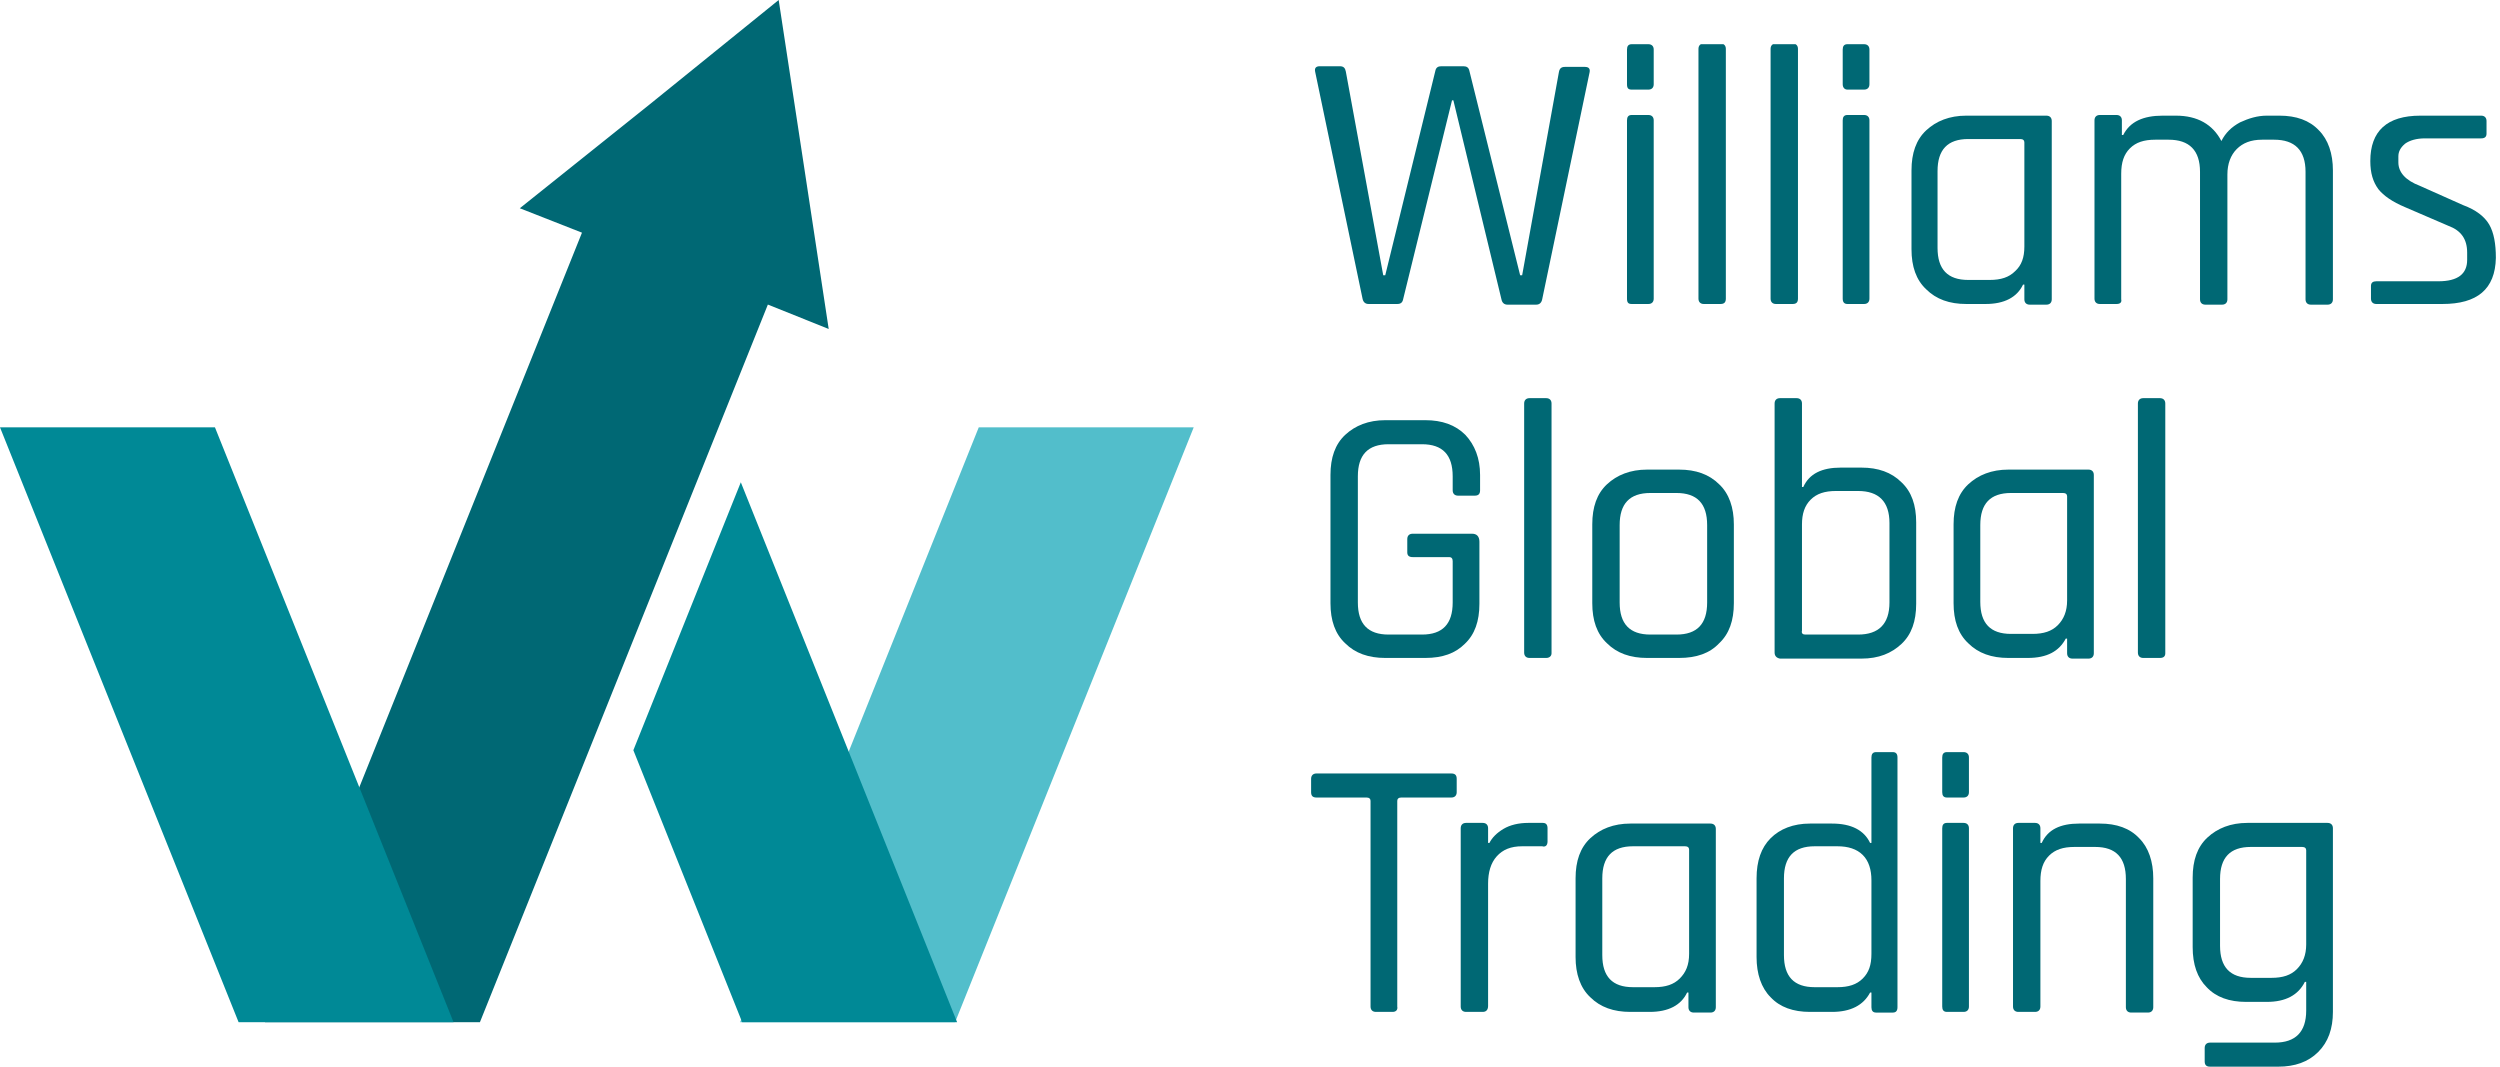
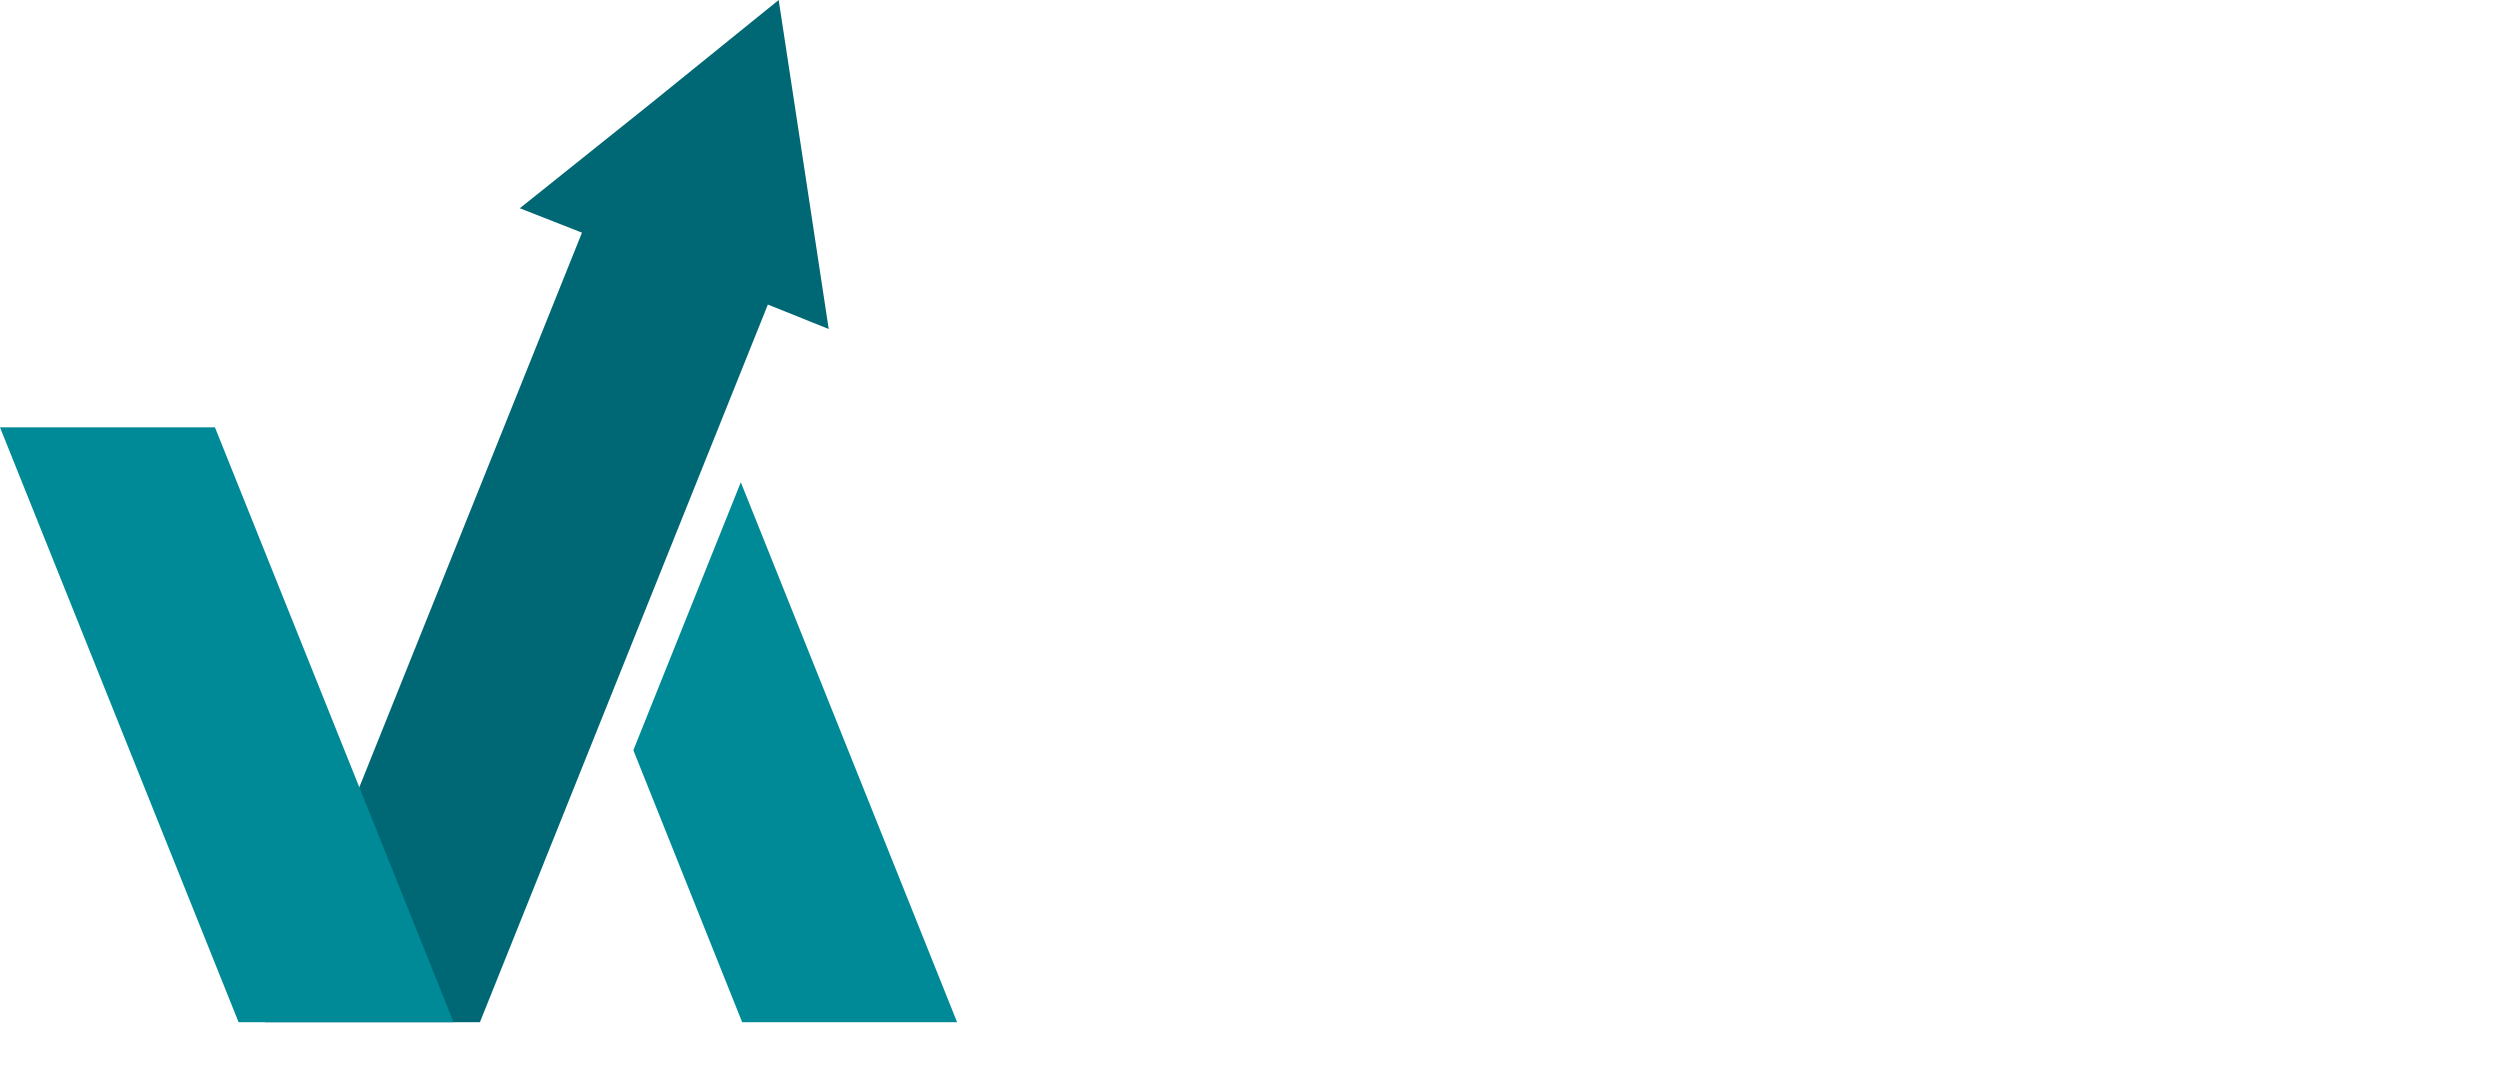
<svg xmlns="http://www.w3.org/2000/svg" width="225" height="96" viewBox="0 0 225 96" fill="none">
-   <path fill-rule="evenodd" clip-rule="evenodd" d="M85.959 92H66.614L88.088 38.461H107.434L85.959 92Z" fill="#52BECB" />
  <path fill-rule="evenodd" clip-rule="evenodd" d="M57.002 67.519L66.796 92H86.141L66.674 43.405L57.002 67.519Z" fill="#008996" />
  <path fill-rule="evenodd" clip-rule="evenodd" d="M70.081 0L72.332 14.774L74.583 29.608L69.108 27.411L43.192 92H23.847L52.378 20.94L46.782 18.742L58.462 9.401L70.081 0Z" fill="#006874" />
  <path fill-rule="evenodd" clip-rule="evenodd" d="M21.475 92H40.82L19.345 38.461H0L21.475 92Z" fill="#008996" />
  <g clip-path="url(#clip0)">
    <path d="M125.333 91.071H123.83C123.53 91.071 123.349 90.891 123.349 90.59V72.078C123.349 71.897 123.229 71.777 122.989 71.777H118.481C118.12 71.777 118 71.597 118 71.296V70.094C118 69.794 118.18 69.613 118.481 69.613H130.622C130.983 69.613 131.103 69.794 131.103 70.094V71.296C131.103 71.597 130.923 71.777 130.622 71.777H126.114C125.874 71.777 125.754 71.897 125.754 72.078V90.59C125.814 90.891 125.633 91.071 125.333 91.071Z" fill="#006874" />
    <path d="M133.447 91.071H131.945C131.644 91.071 131.464 90.891 131.464 90.591V74.542C131.464 74.242 131.644 74.061 131.945 74.061H133.447C133.748 74.061 133.928 74.242 133.928 74.542V75.865H134.048C134.289 75.384 134.709 74.963 135.31 74.602C135.912 74.242 136.693 74.061 137.534 74.061H138.857C139.157 74.061 139.278 74.242 139.278 74.542V75.744C139.278 75.925 139.217 76.045 139.157 76.105C139.097 76.165 138.977 76.225 138.797 76.165H136.993C135.972 76.165 135.25 76.466 134.709 77.067C134.168 77.668 133.928 78.509 133.928 79.531V90.53C133.928 90.891 133.748 91.071 133.447 91.071Z" fill="#006874" />
    <path d="M148.474 91.071H146.731C145.228 91.071 144.026 90.65 143.124 89.749C142.223 88.907 141.802 87.645 141.802 86.143V79.05C141.802 77.487 142.223 76.285 143.124 75.444C144.026 74.602 145.228 74.121 146.731 74.121H153.943C154.244 74.121 154.424 74.302 154.424 74.602V90.65C154.424 90.951 154.244 91.131 153.943 91.131H152.441C152.14 91.131 151.96 90.951 151.96 90.65V89.328H151.84C151.299 90.47 150.157 91.071 148.474 91.071ZM152.02 85.842V76.466C152.02 76.285 151.9 76.165 151.659 76.165H146.971C145.108 76.165 144.206 77.127 144.206 79.05V85.962C144.206 87.886 145.108 88.847 146.971 88.847H148.895C149.916 88.847 150.638 88.607 151.179 88.066C151.72 87.525 152.02 86.864 152.02 85.842Z" fill="#006874" />
    <path d="M164.883 91.071H162.899C161.397 91.071 160.194 90.651 159.353 89.749C158.511 88.907 158.091 87.645 158.091 86.143V79.05C158.091 77.487 158.511 76.285 159.353 75.444C160.194 74.602 161.397 74.121 162.899 74.121H164.883C166.626 74.121 167.768 74.722 168.309 75.865H168.429V68.171C168.429 67.87 168.549 67.69 168.85 67.69H170.352C170.653 67.69 170.773 67.87 170.773 68.171V90.651C170.773 90.951 170.653 91.132 170.352 91.132H168.85C168.549 91.132 168.429 90.951 168.429 90.651V89.328H168.309C167.708 90.47 166.566 91.071 164.883 91.071ZM168.429 85.842V79.231C168.429 78.269 168.189 77.487 167.648 76.946C167.107 76.406 166.325 76.165 165.364 76.165H163.32C161.457 76.165 160.555 77.127 160.555 79.05V85.962C160.555 87.886 161.457 88.847 163.32 88.847H165.364C166.385 88.847 167.107 88.607 167.648 88.066C168.189 87.525 168.429 86.864 168.429 85.842Z" fill="#006874" />
    <path d="M174.8 71.296V68.171C174.8 67.87 174.92 67.69 175.221 67.69H176.724C177.024 67.69 177.204 67.87 177.204 68.171V71.296C177.204 71.597 177.024 71.777 176.724 71.777H175.221C174.92 71.777 174.8 71.597 174.8 71.296ZM174.8 90.591V74.542C174.8 74.242 174.92 74.061 175.221 74.061H176.724C177.024 74.061 177.204 74.242 177.204 74.542V90.591C177.204 90.891 177.024 91.071 176.724 91.071H175.221C174.92 91.071 174.8 90.891 174.8 90.591Z" fill="#006874" />
    <path d="M183.155 91.071H181.652C181.352 91.071 181.171 90.891 181.171 90.591V74.542C181.171 74.242 181.352 74.061 181.652 74.061H183.155C183.455 74.061 183.636 74.242 183.636 74.542V75.865H183.756C184.297 74.662 185.439 74.121 187.122 74.121H188.985C190.488 74.121 191.69 74.542 192.531 75.444C193.373 76.285 193.794 77.547 193.794 79.05V90.651C193.794 90.951 193.613 91.131 193.313 91.131H191.81C191.51 91.131 191.329 90.951 191.329 90.651V79.11C191.329 77.187 190.428 76.225 188.564 76.225H186.701C185.679 76.225 184.958 76.466 184.417 77.007C183.876 77.547 183.636 78.269 183.636 79.29V90.591C183.636 90.891 183.455 91.071 183.155 91.071Z" fill="#006874" />
    <path d="M204.012 90.17H202.149C200.646 90.17 199.444 89.749 198.602 88.847C197.761 88.006 197.34 86.804 197.34 85.241V78.99C197.34 77.427 197.761 76.225 198.662 75.384C199.564 74.542 200.766 74.061 202.269 74.061H209.481C209.782 74.061 209.962 74.242 209.962 74.542V91.071C209.962 92.574 209.542 93.776 208.64 94.678C207.738 95.579 206.536 96 205.034 96H198.903C198.542 96 198.422 95.82 198.422 95.519V94.317C198.422 94.016 198.602 93.836 198.903 93.836H204.733C206.596 93.836 207.558 92.874 207.558 90.951V88.367H207.438C206.837 89.569 205.695 90.17 204.012 90.17ZM207.558 85.001V76.526C207.558 76.345 207.438 76.225 207.197 76.225H202.569C200.706 76.225 199.804 77.187 199.804 79.11V85.121C199.804 87.044 200.706 88.006 202.569 88.006H204.433C205.454 88.006 206.176 87.766 206.717 87.225C207.258 86.684 207.558 85.962 207.558 85.001Z" fill="#006874" />
-     <path d="M128.278 59.215H124.672C123.169 59.215 121.967 58.794 121.065 57.893C120.164 57.051 119.743 55.849 119.743 54.286V42.746C119.743 41.183 120.164 39.981 121.065 39.14C121.967 38.298 123.169 37.817 124.672 37.817H128.278C129.781 37.817 130.983 38.238 131.884 39.14C132.726 40.041 133.207 41.243 133.207 42.746V44.129C133.207 44.489 133.026 44.609 132.726 44.609H131.223C130.923 44.609 130.742 44.429 130.742 44.129V42.866C130.742 40.943 129.841 39.981 127.978 39.981H124.972C123.109 39.981 122.207 40.943 122.207 42.866V54.226C122.207 56.15 123.109 57.111 124.972 57.111H127.978C129.841 57.111 130.742 56.15 130.742 54.226V50.5C130.742 50.259 130.622 50.139 130.442 50.139H127.136C126.836 50.139 126.655 50.019 126.655 49.718V48.516C126.655 48.216 126.836 48.035 127.136 48.035H132.486C132.906 48.035 133.147 48.276 133.147 48.757V54.346C133.147 55.909 132.726 57.111 131.824 57.953C130.983 58.794 129.841 59.215 128.278 59.215Z" fill="#006874" />
+     <path d="M128.278 59.215H124.672C123.169 59.215 121.967 58.794 121.065 57.893C120.164 57.051 119.743 55.849 119.743 54.286V42.746C119.743 41.183 120.164 39.981 121.065 39.14C121.967 38.298 123.169 37.817 124.672 37.817H128.278C129.781 37.817 130.983 38.238 131.884 39.14C132.726 40.041 133.207 41.243 133.207 42.746V44.129C133.207 44.489 133.026 44.609 132.726 44.609C130.923 44.609 130.742 44.429 130.742 44.129V42.866C130.742 40.943 129.841 39.981 127.978 39.981H124.972C123.109 39.981 122.207 40.943 122.207 42.866V54.226C122.207 56.15 123.109 57.111 124.972 57.111H127.978C129.841 57.111 130.742 56.15 130.742 54.226V50.5C130.742 50.259 130.622 50.139 130.442 50.139H127.136C126.836 50.139 126.655 50.019 126.655 49.718V48.516C126.655 48.216 126.836 48.035 127.136 48.035H132.486C132.906 48.035 133.147 48.276 133.147 48.757V54.346C133.147 55.909 132.726 57.111 131.824 57.953C130.983 58.794 129.841 59.215 128.278 59.215Z" fill="#006874" />
    <path d="M139.157 59.215H137.655C137.354 59.215 137.174 59.035 137.174 58.734V36.315C137.174 36.014 137.354 35.834 137.655 35.834H139.157C139.458 35.834 139.638 36.014 139.638 36.315V58.794C139.638 59.035 139.458 59.215 139.157 59.215Z" fill="#006874" />
    <path d="M151.118 59.215H148.233C146.731 59.215 145.529 58.794 144.627 57.893C143.725 57.051 143.305 55.849 143.305 54.286V47.194C143.305 45.631 143.725 44.429 144.627 43.587C145.529 42.746 146.731 42.265 148.233 42.265H151.118C152.621 42.265 153.823 42.686 154.725 43.587C155.626 44.429 156.047 45.691 156.047 47.194V54.286C156.047 55.849 155.626 57.051 154.725 57.893C153.883 58.794 152.681 59.215 151.118 59.215ZM148.534 57.111H150.878C152.741 57.111 153.643 56.15 153.643 54.226V47.254C153.643 45.331 152.741 44.369 150.878 44.369H148.534C146.671 44.369 145.769 45.331 145.769 47.254V54.226C145.769 56.15 146.671 57.111 148.534 57.111Z" fill="#006874" />
    <path d="M159.714 58.734V36.315C159.714 36.014 159.894 35.834 160.194 35.834H161.697C161.998 35.834 162.178 36.014 162.178 36.315V43.828H162.298C162.839 42.626 163.981 42.085 165.664 42.085H167.527C169.03 42.085 170.232 42.506 171.134 43.407C172.035 44.249 172.456 45.451 172.456 47.014V54.346C172.456 55.909 172.035 57.111 171.134 57.953C170.232 58.794 169.09 59.275 167.527 59.275H160.194C159.894 59.215 159.714 59.035 159.714 58.734ZM162.478 57.111H167.227C169.09 57.111 170.052 56.15 170.052 54.226V47.074C170.052 45.15 169.09 44.189 167.227 44.189H165.243C164.222 44.189 163.5 44.429 162.959 44.97C162.418 45.511 162.178 46.232 162.178 47.194V56.751C162.118 56.991 162.238 57.111 162.478 57.111Z" fill="#006874" />
    <path d="M182.494 59.215H180.751C179.248 59.215 178.046 58.794 177.144 57.893C176.243 57.051 175.822 55.849 175.822 54.286V47.194C175.822 45.631 176.243 44.429 177.144 43.587C178.046 42.746 179.248 42.265 180.751 42.265H187.964C188.264 42.265 188.444 42.446 188.444 42.746V58.794C188.444 59.095 188.264 59.275 187.964 59.275H186.521C186.22 59.275 186.04 59.095 186.04 58.794V57.472H185.92C185.319 58.614 184.237 59.215 182.494 59.215ZM186.04 54.046V44.669C186.04 44.489 185.92 44.369 185.679 44.369H180.991C179.128 44.369 178.226 45.331 178.226 47.254V54.166C178.226 56.09 179.128 57.051 180.991 57.051H182.915C183.936 57.051 184.658 56.811 185.199 56.27C185.74 55.729 186.04 55.008 186.04 54.046Z" fill="#006874" />
    <path d="M194.395 59.215H192.892C192.592 59.215 192.411 59.035 192.411 58.734V36.315C192.411 36.014 192.592 35.834 192.892 35.834H194.395C194.695 35.834 194.876 36.014 194.876 36.315V58.794C194.876 59.035 194.756 59.215 194.395 59.215Z" fill="#006874" />
    <path d="M125.754 27.359H123.169C122.869 27.359 122.688 27.179 122.628 26.878L118.361 6.442C118.301 6.141 118.421 5.961 118.781 5.961H120.585C120.945 5.961 121.065 6.141 121.125 6.442L124.491 24.774H124.672L129.18 6.382C129.24 6.081 129.42 5.961 129.721 5.961H131.704C132.005 5.961 132.185 6.081 132.245 6.382L136.813 24.774H136.994L140.299 6.502C140.359 6.141 140.54 6.021 140.84 6.021H142.643C143.004 6.021 143.124 6.202 143.064 6.502L138.797 26.938C138.737 27.239 138.556 27.419 138.256 27.419H135.671C135.371 27.419 135.19 27.239 135.13 26.938L130.803 9.027H130.682L126.295 26.878C126.235 27.239 126.054 27.359 125.754 27.359Z" fill="#006874" />
    <path d="M146.43 7.584V4.459C146.43 4.158 146.55 3.978 146.851 3.978H148.354C148.654 3.978 148.834 4.158 148.834 4.459V7.584C148.834 7.885 148.654 8.065 148.354 8.065H146.851C146.55 8.065 146.43 7.945 146.43 7.584ZM146.43 26.878V10.83C146.43 10.529 146.55 10.349 146.851 10.349H148.354C148.654 10.349 148.834 10.529 148.834 10.83V26.878C148.834 27.179 148.654 27.359 148.354 27.359H146.851C146.55 27.359 146.43 27.239 146.43 26.878Z" fill="#006874" />
    <path d="M154.845 27.359H153.342C153.042 27.359 152.862 27.179 152.862 26.878V4.398C152.862 4.098 153.042 3.918 153.342 3.918H154.845C155.146 3.918 155.326 4.098 155.326 4.398V26.878C155.326 27.239 155.146 27.359 154.845 27.359Z" fill="#006874" />
    <path d="M161.337 27.359H159.834C159.533 27.359 159.353 27.179 159.353 26.878V4.398C159.353 4.098 159.533 3.918 159.834 3.918H161.337C161.637 3.918 161.817 4.098 161.817 4.398V26.878C161.817 27.239 161.637 27.359 161.337 27.359Z" fill="#006874" />
-     <path d="M165.844 7.584V4.459C165.844 4.158 165.965 3.978 166.265 3.978H167.768C168.068 3.978 168.249 4.158 168.249 4.459V7.584C168.249 7.885 168.068 8.065 167.768 8.065H166.265C166.025 8.065 165.844 7.885 165.844 7.584ZM165.844 26.878V10.83C165.844 10.529 165.965 10.349 166.265 10.349H167.768C168.068 10.349 168.249 10.529 168.249 10.83V26.878C168.249 27.179 168.068 27.359 167.768 27.359H166.265C166.025 27.359 165.844 27.239 165.844 26.878Z" fill="#006874" />
    <path d="M178.707 27.359H176.964C175.461 27.359 174.259 26.938 173.358 26.037C172.456 25.195 172.035 23.993 172.035 22.43V15.338C172.035 13.775 172.456 12.573 173.358 11.731C174.259 10.89 175.461 10.409 176.964 10.409H184.177C184.477 10.409 184.658 10.589 184.658 10.89V26.938C184.658 27.239 184.477 27.419 184.177 27.419H182.674C182.374 27.419 182.193 27.239 182.193 26.938V25.616H182.073C181.532 26.758 180.39 27.359 178.707 27.359ZM182.193 22.19V12.813C182.193 12.633 182.073 12.513 181.833 12.513H177.144C175.281 12.513 174.379 13.475 174.379 15.398V22.31C174.379 24.233 175.281 25.195 177.144 25.195H179.068C180.09 25.195 180.811 24.955 181.352 24.414C181.953 23.873 182.193 23.152 182.193 22.19Z" fill="#006874" />
    <path d="M190.488 27.359H188.985C188.685 27.359 188.504 27.179 188.504 26.878V10.83C188.504 10.529 188.685 10.349 188.985 10.349H190.488C190.789 10.349 190.969 10.529 190.969 10.83V12.152H191.089C191.69 10.95 192.892 10.409 194.635 10.409H195.837C197.761 10.409 199.143 11.19 199.925 12.693C200.285 11.972 200.826 11.431 201.608 11.01C202.389 10.649 203.17 10.409 204.012 10.409H205.154C206.657 10.409 207.859 10.83 208.7 11.731C209.542 12.573 209.962 13.835 209.962 15.338V26.938C209.962 27.239 209.782 27.419 209.482 27.419H207.979C207.678 27.419 207.498 27.239 207.498 26.938V15.458C207.498 13.534 206.536 12.573 204.673 12.573H203.591C202.569 12.573 201.848 12.873 201.307 13.414C200.766 13.955 200.466 14.737 200.466 15.698V26.938C200.466 27.239 200.285 27.419 199.985 27.419H198.482C198.182 27.419 198.001 27.239 198.001 26.938V15.458C198.001 13.534 197.04 12.573 195.176 12.573H193.974C192.952 12.573 192.231 12.813 191.69 13.354C191.149 13.895 190.909 14.616 190.909 15.638V26.938C190.969 27.179 190.849 27.359 190.488 27.359Z" fill="#006874" />
    <path d="M219.82 27.359H213.869C213.569 27.359 213.388 27.179 213.388 26.878V25.736C213.388 25.436 213.569 25.315 213.869 25.315H219.459C221.202 25.315 222.044 24.654 222.044 23.392V22.731C222.044 21.529 221.503 20.747 220.361 20.327L216.454 18.644C215.312 18.163 214.53 17.622 214.05 17.021C213.569 16.36 213.328 15.578 213.328 14.496C213.328 11.791 214.831 10.409 217.836 10.409H223.306C223.606 10.409 223.787 10.589 223.787 10.89V12.032C223.787 12.332 223.606 12.453 223.306 12.453H218.257C217.476 12.453 216.875 12.633 216.454 12.934C216.033 13.294 215.853 13.655 215.853 14.075V14.617C215.853 15.518 216.514 16.239 217.776 16.72L221.683 18.463C222.825 18.884 223.606 19.485 224.027 20.206C224.448 20.928 224.628 21.949 224.628 23.212C224.568 26.037 222.945 27.359 219.82 27.359Z" fill="#006874" />
  </g>
  <defs>
    <clipPath id="clip0">
-       <rect width="106.568" height="92.022" fill="white" transform="translate(118 3.978)" />
-     </clipPath>
+       </clipPath>
  </defs>
</svg>